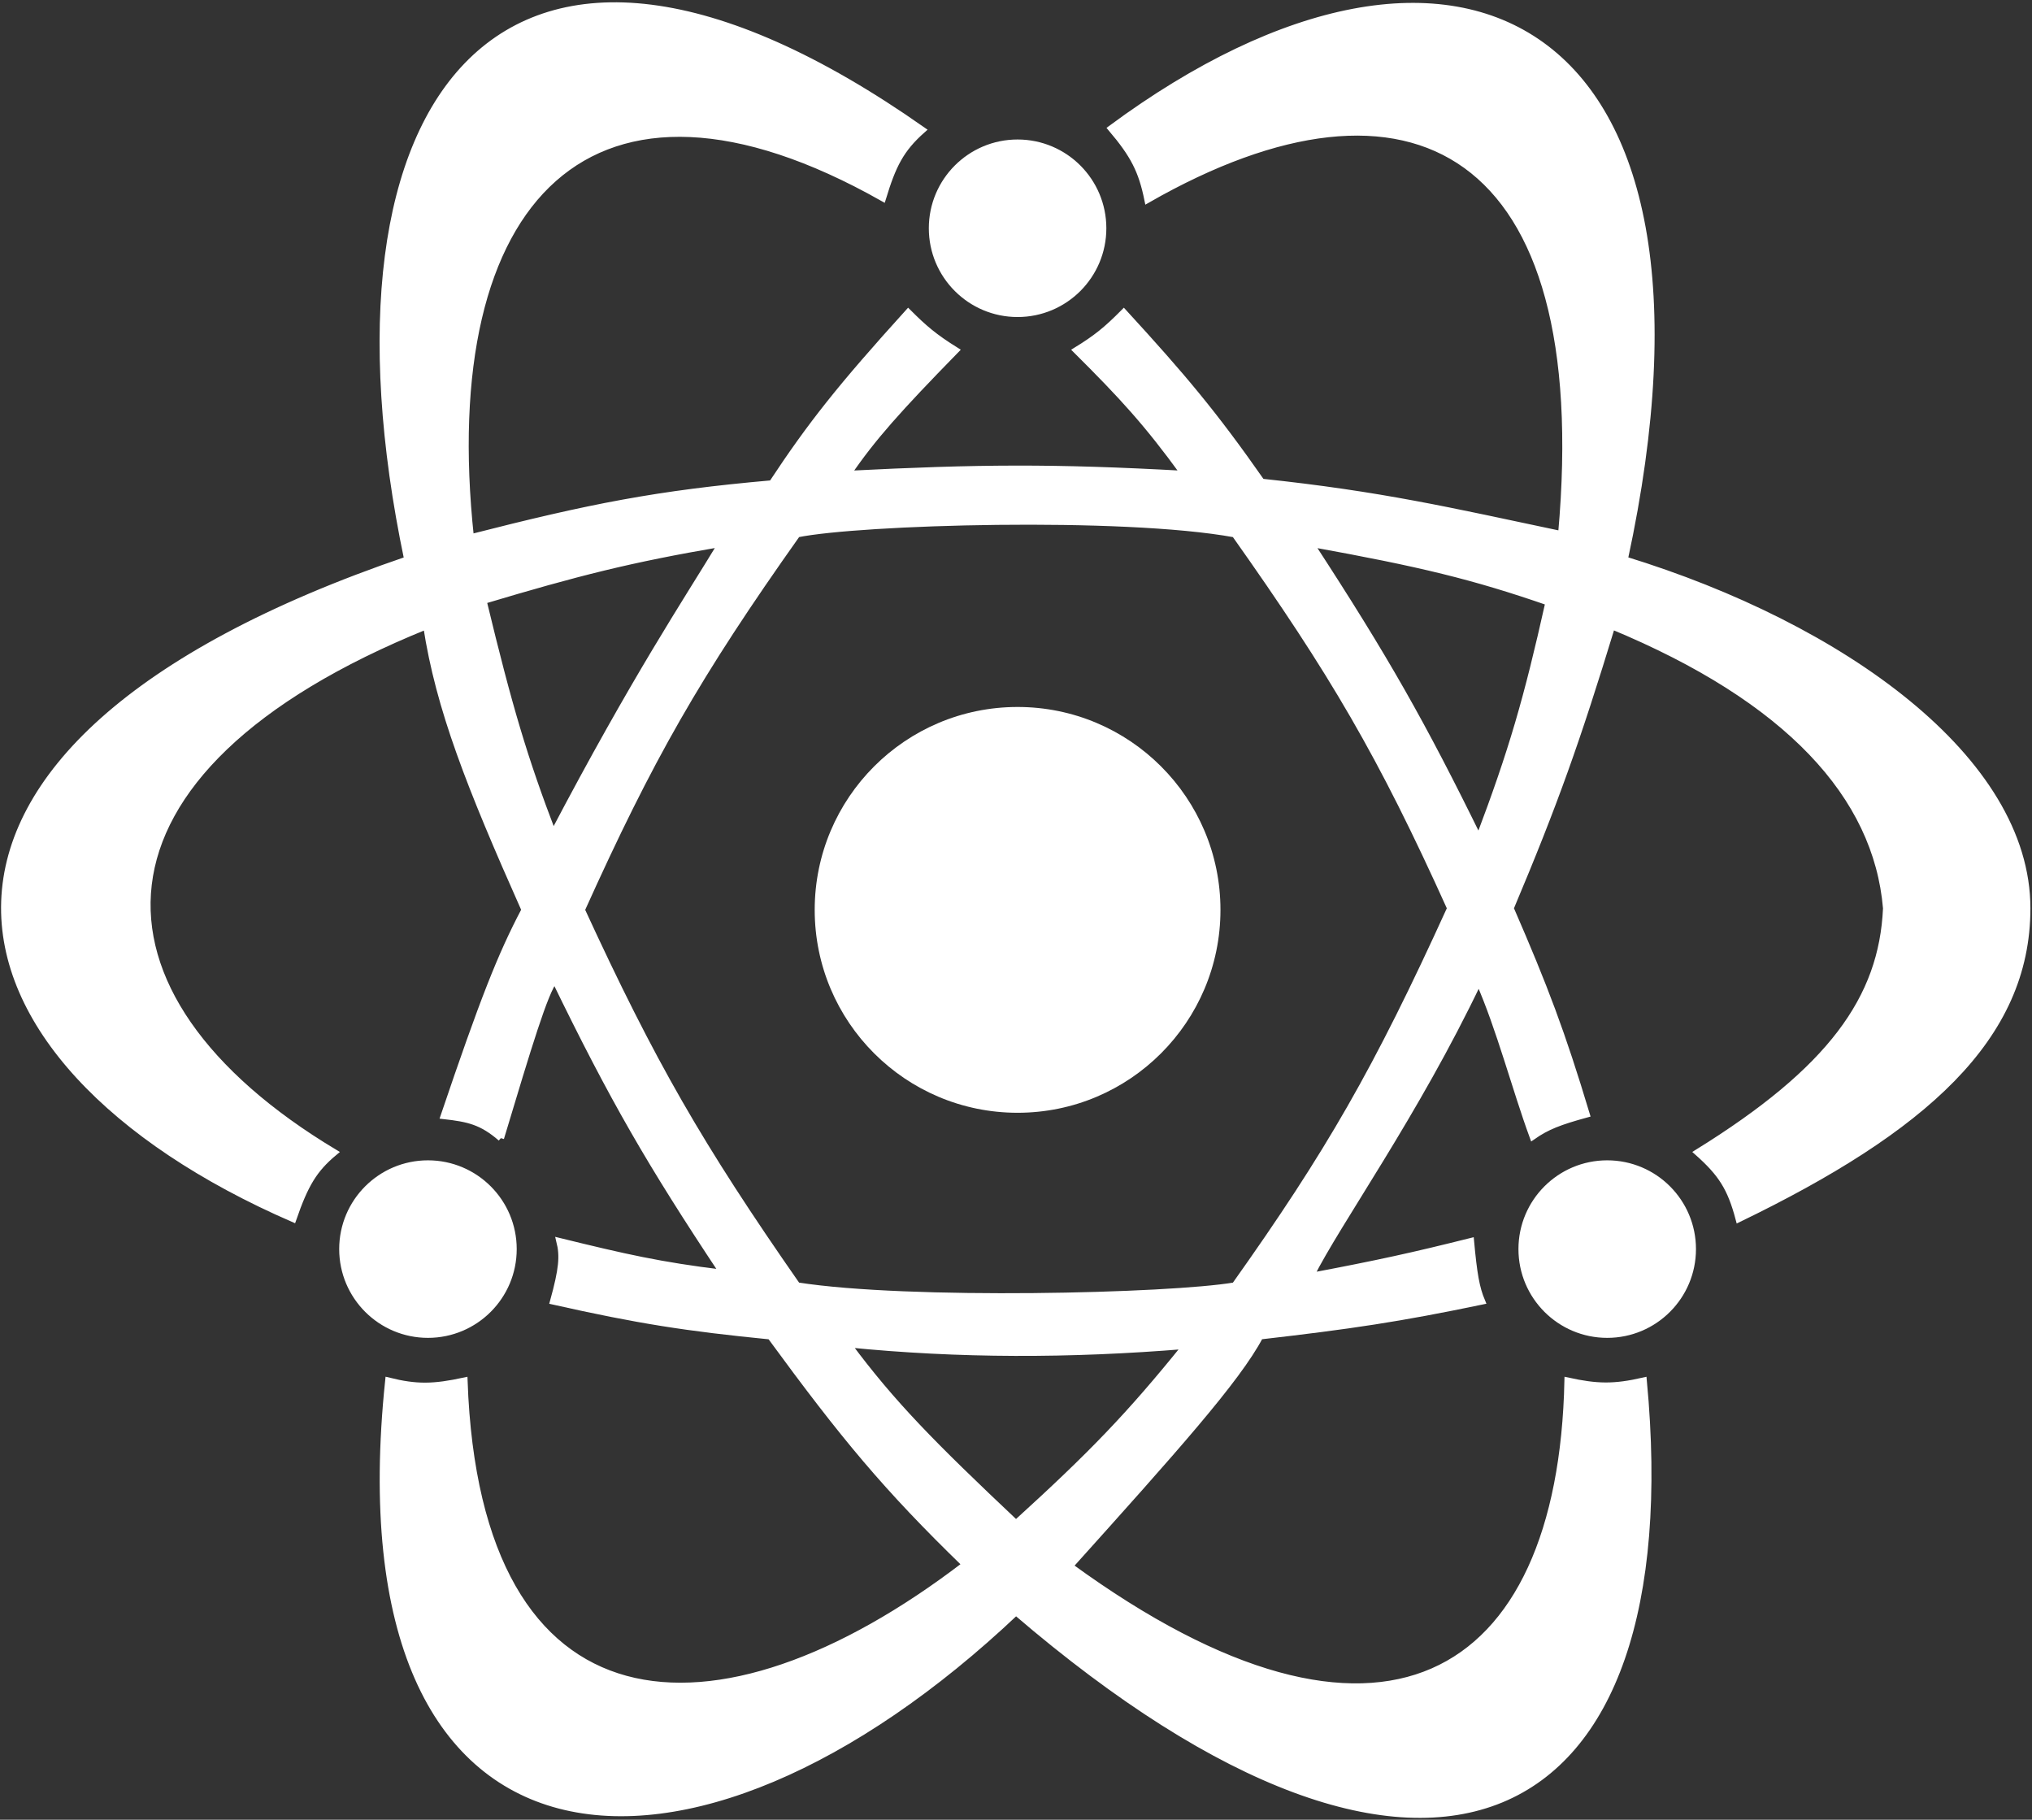
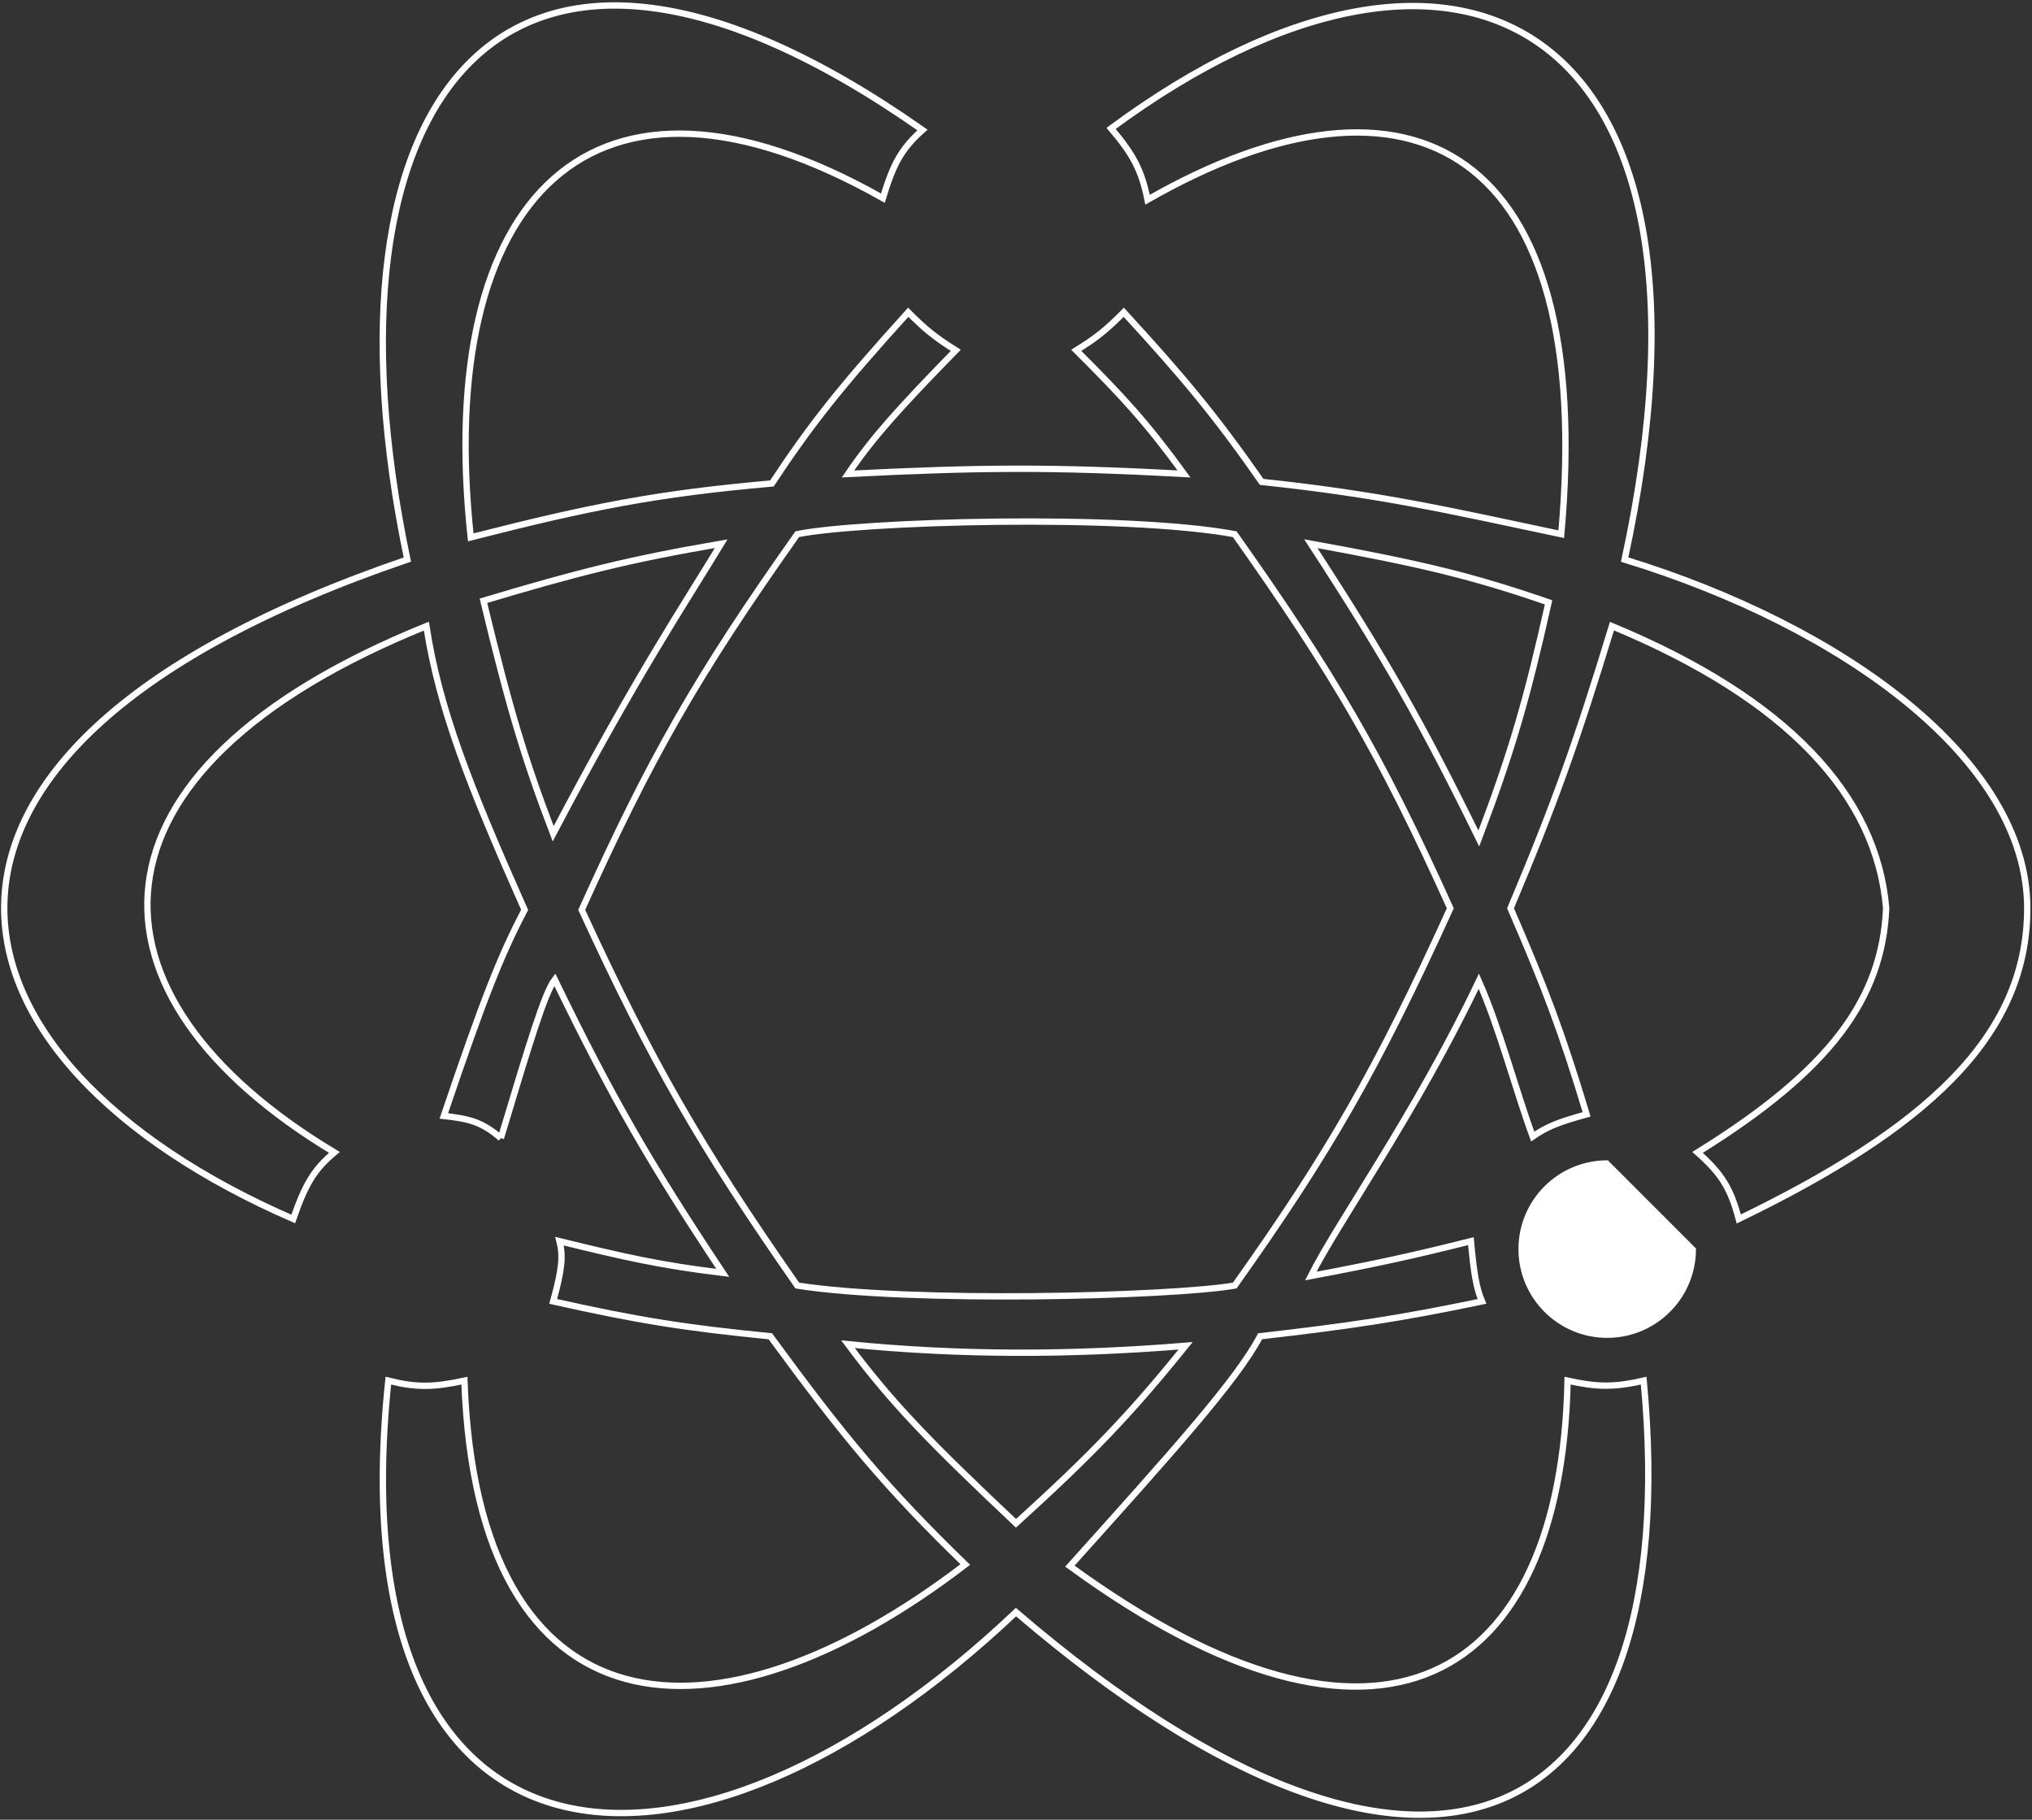
<svg xmlns="http://www.w3.org/2000/svg" width="641" height="574" viewBox="0 0 641 574" fill="none">
  <rect x="0" y="0" width="641" height="574" fill="#333333" stroke="none" />
-   <circle cx="321" cy="287" r="64" fill="white" />
-   <path d="M348.5 72C348.5 87.188 336.188 99.5 321 99.5C305.812 99.5 293.5 87.188 293.5 72C293.5 56.812 305.812 44.5 321 44.5C336.188 44.5 348.5 56.812 348.5 72Z" fill="white" stroke="white" />
-   <path d="M162.5 394C162.5 409.188 150.188 421.5 135 421.5C119.812 421.5 107.5 409.188 107.5 394C107.5 378.812 119.812 366.5 135 366.5C150.188 366.5 162.5 378.812 162.5 394Z" fill="white" stroke="white" />
-   <path d="M534.5 394C534.5 409.188 522.188 421.5 507 421.5C491.812 421.5 479.5 409.188 479.5 394C479.5 378.812 491.812 366.5 507 366.5C522.188 366.5 534.5 378.812 534.5 394Z" fill="white" stroke="white" />
-   <path fill-rule="evenodd" clip-rule="evenodd" d="M466.5 309.5C473.019 324.241 478 343.5 483.5 358.5C488.039 355.332 491.968 353.842 500.5 351.5C492.718 325.665 487.346 311.466 476.5 286.5C490.464 253.366 497.416 233.82 508.5 197.5C564 220.5 592 251 595 286.5C593.726 315.002 577.5 337.5 535.5 363.5C543.017 370.175 545.92 374.738 548.5 384.5C606.685 356.334 639.5 327.5 639.5 286.5C639.5 239.5 581.184 197.573 512.5 176.5C549.5 5.5 459.5 -40 350.5 40.5C357.677 48.961 360.143 53.894 362 63C445 15.5 503.5 46.5 492.5 168.5C457 161 435.677 155.989 398 152C382.921 130.432 373.124 118.814 354.5 98.5C349.066 103.994 345.787 106.634 339.5 110.5C354.035 124.982 361.77 133.348 373.5 149.5C332.104 147.224 308.896 147.406 267.5 149.5C275.327 138.034 283.322 129.114 301.5 110.5C294.655 106.225 291.54 103.527 286.5 98.5C265.213 122.004 255.835 133.806 243.5 152.5C207.121 155.711 186.231 159.862 148.5 169.5C137 62.5 186.5 10.5 278.5 62.5C281.658 52.172 284.089 47.121 291 41C158.5 -52 98 31 128.5 176.5C-47.5 236.5 -22.5 334.5 92.5 384.5C96.289 373.551 99.083 368.84 105.5 363.5C23 314 22 243 134.5 197.5C138.5 223.5 148.066 247.84 165.5 287C157.943 301.326 152.392 315.414 140 352C147.727 352.872 151.915 353.744 158 359L158.059 358.803C166.854 329.58 171.803 313.135 175 309C193.37 346.808 205.073 366.99 228 401.5C208.346 399.123 197.053 396.54 176.5 391.5C177.671 396.227 177.324 400.261 174.5 410.5C201.448 416.541 216.438 418.877 243 421.5C266.168 453.168 279.547 469.292 304.5 493.5C225.5 554 150.5 548.5 146.5 435.5C136.698 437.612 131.421 437.721 122.5 435.5C105.5 598 217.5 606 320.5 508.5C451 620.5 532 578.5 518.5 435.5C509.128 437.635 503.873 437.553 494.5 435.5C492.5 530.5 435.5 565.5 337.5 494C370.225 457.585 390.251 435.249 397.5 421.5C426.104 418.221 441.544 415.903 467.5 410.5C465.694 406.213 464.96 401.822 464 391.5C445.731 396.07 434.763 398.495 413.5 402.5C422 385.5 446.5 351.5 466.5 309.5ZM389.5 405.5C419.222 363.632 434.232 337.615 457.5 286.5C435.624 238.052 420.509 212.33 389.5 168.5C354 162 271 164.5 251.5 168.5C219.877 213.13 205.107 239.113 183.5 287C205.788 335.371 220.695 361.308 251.5 405.5C286.5 411 369 409 389.5 405.5ZM374 424.5C356.311 446.412 344.508 458.672 320.5 480.5C294 455.5 281.469 442.812 267.5 424C302.5 427.5 337.5 427.5 374 424.5ZM152.5 189.5C160.625 223.217 165.442 239.305 174.5 263C200.5 213.5 216.459 189.729 227.5 171.5C198.665 176.427 182.189 180.618 152.5 189.5ZM466.5 264.5C448.705 228.218 437.201 207.857 413.5 171.5C448.31 177.792 464.853 181.823 488.5 190C481.694 220.459 476.974 236.845 466.5 264.5Z" fill="white" />
+   <path d="M534.5 394C534.5 409.188 522.188 421.5 507 421.5C491.812 421.5 479.5 409.188 479.5 394C479.5 378.812 491.812 366.5 507 366.5Z" fill="white" stroke="white" />
  <path d="M158 359C151.915 353.744 147.727 352.872 140 352C152.392 315.414 157.943 301.326 165.5 287C148.066 247.84 138.5 223.5 134.5 197.5C22 243 23 314 105.5 363.5C99.083 368.84 96.289 373.551 92.5 384.5C-22.5 334.5 -47.5 236.5 128.5 176.5C98 31 158.5 -52 291 41C284.089 47.121 281.658 52.172 278.5 62.5C186.5 10.5 137 62.5 148.5 169.5C186.231 159.862 207.121 155.711 243.5 152.5C255.835 133.806 265.213 122.004 286.5 98.5C291.54 103.527 294.655 106.225 301.5 110.5C283.322 129.114 275.327 138.034 267.5 149.5C308.896 147.406 332.104 147.224 373.5 149.5C361.77 133.348 354.035 124.982 339.5 110.5C345.787 106.634 349.066 103.994 354.5 98.5C373.124 118.814 382.921 130.432 398 152C435.677 155.989 457 161 492.5 168.5C503.5 46.5 445 15.5 362 63C360.143 53.894 357.677 48.961 350.5 40.5C459.5 -40 549.5 5.5 512.5 176.5C581.184 197.573 639.5 239.5 639.5 286.5C639.5 327.5 606.685 356.334 548.5 384.5C545.92 374.738 543.017 370.175 535.5 363.5C577.5 337.5 593.726 315.002 595 286.5C592 251 564 220.5 508.5 197.5C497.416 233.82 490.464 253.366 476.5 286.5C487.346 311.466 492.718 325.665 500.5 351.5C491.968 353.842 488.039 355.332 483.5 358.5C478 343.5 473.019 324.241 466.5 309.5C446.5 351.5 422 385.5 413.5 402.5C434.763 398.495 445.731 396.07 464 391.5C464.96 401.822 465.694 406.213 467.5 410.5C441.544 415.903 426.104 418.221 397.5 421.5C390.251 435.249 370.225 457.585 337.5 494C435.5 565.5 492.5 530.5 494.5 435.5C503.873 437.553 509.128 437.635 518.5 435.5C532 578.5 451 620.5 320.5 508.5C217.5 606 105.5 598 122.5 435.5C131.421 437.721 136.698 437.612 146.5 435.5C150.5 548.5 225.5 554 304.5 493.5C279.547 469.292 266.168 453.168 243 421.5C216.438 418.877 201.448 416.541 174.5 410.5C177.324 400.261 177.671 396.227 176.5 391.5C197.053 396.54 208.346 399.123 228 401.5C205.073 366.99 193.37 346.808 175 309C171.803 313.135 166.854 329.58 158.059 358.803M158 359L158.059 358.803M158 359C158.02 358.934 158.04 358.869 158.059 358.803M457.5 286.5C434.232 337.615 419.222 363.632 389.5 405.5C369 409 286.5 411 251.5 405.5C220.695 361.308 205.788 335.371 183.5 287C205.107 239.113 219.877 213.13 251.5 168.5C271 164.5 354 162 389.5 168.5C420.509 212.33 435.624 238.052 457.5 286.5ZM320.5 480.5C344.508 458.672 356.311 446.412 374 424.5C337.5 427.5 302.5 427.5 267.5 424C281.469 442.812 294 455.5 320.5 480.5ZM174.5 263C165.442 239.305 160.625 223.217 152.5 189.5C182.189 180.618 198.665 176.427 227.5 171.5C216.459 189.729 200.5 213.5 174.5 263ZM413.5 171.5C437.201 207.857 448.705 228.218 466.5 264.5C476.974 236.845 481.694 220.459 488.5 190C464.853 181.823 448.31 177.792 413.5 171.5Z" stroke="white" stroke-width="2" />
</svg>